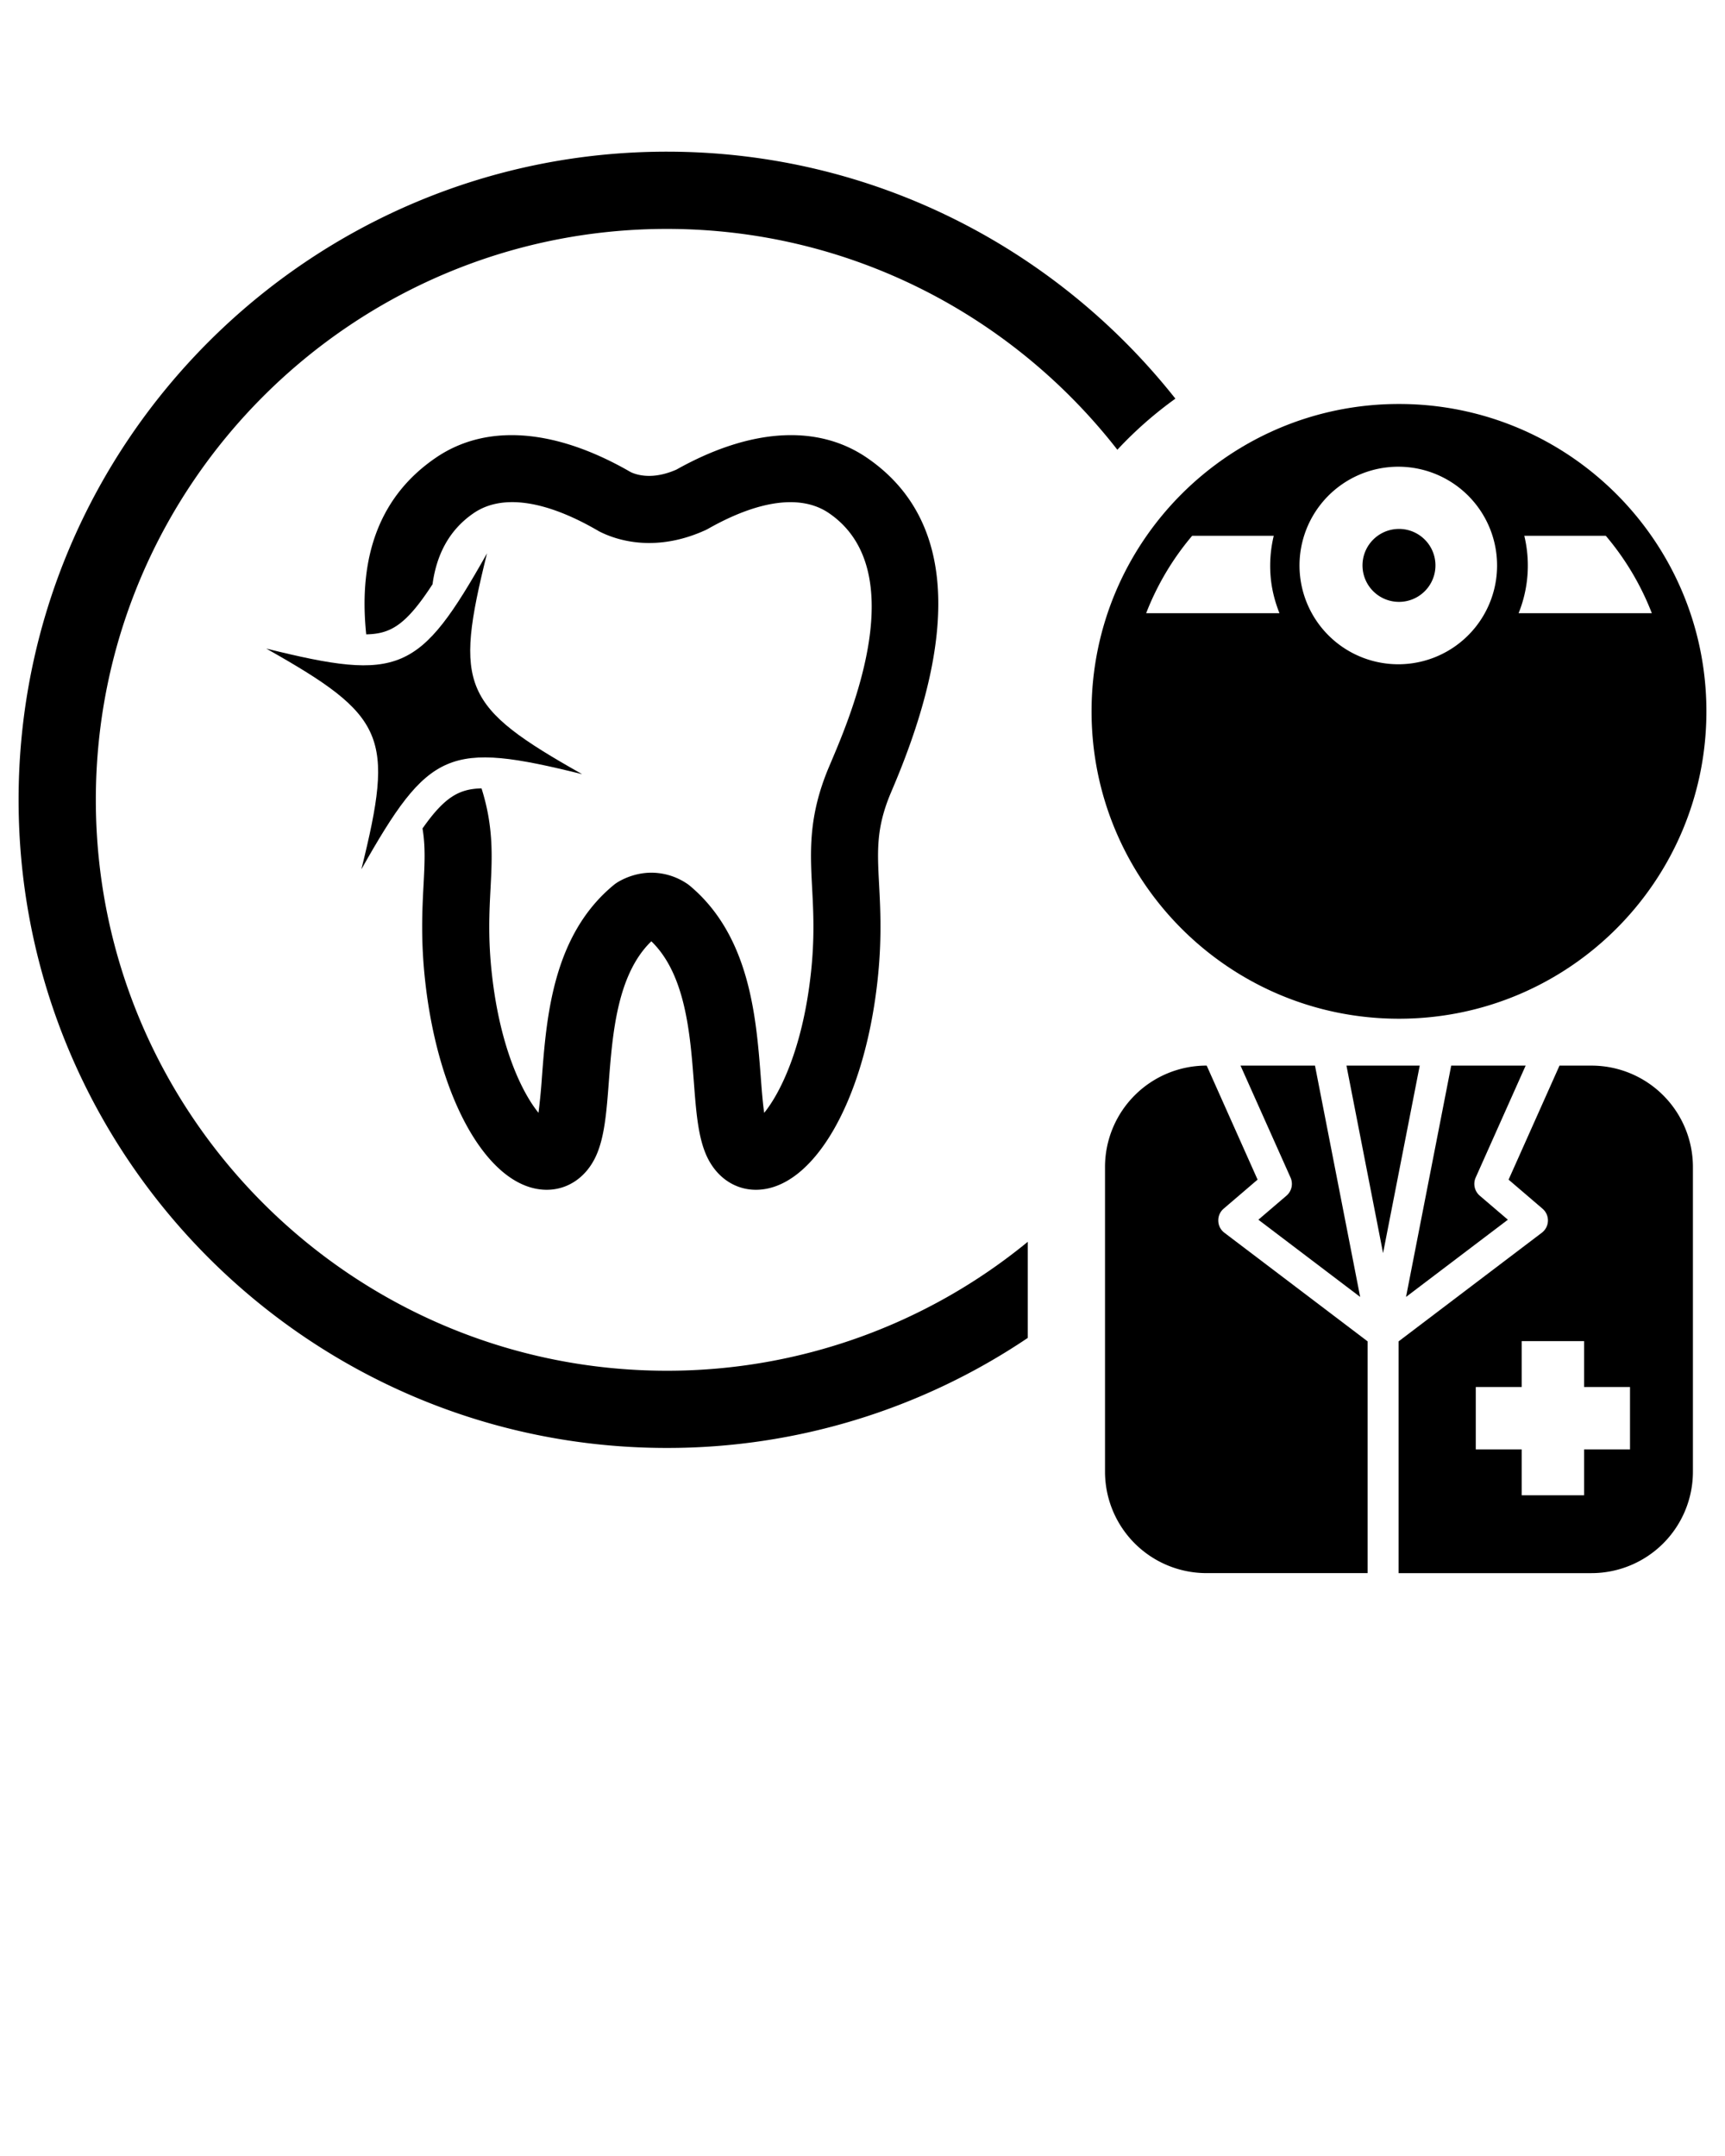
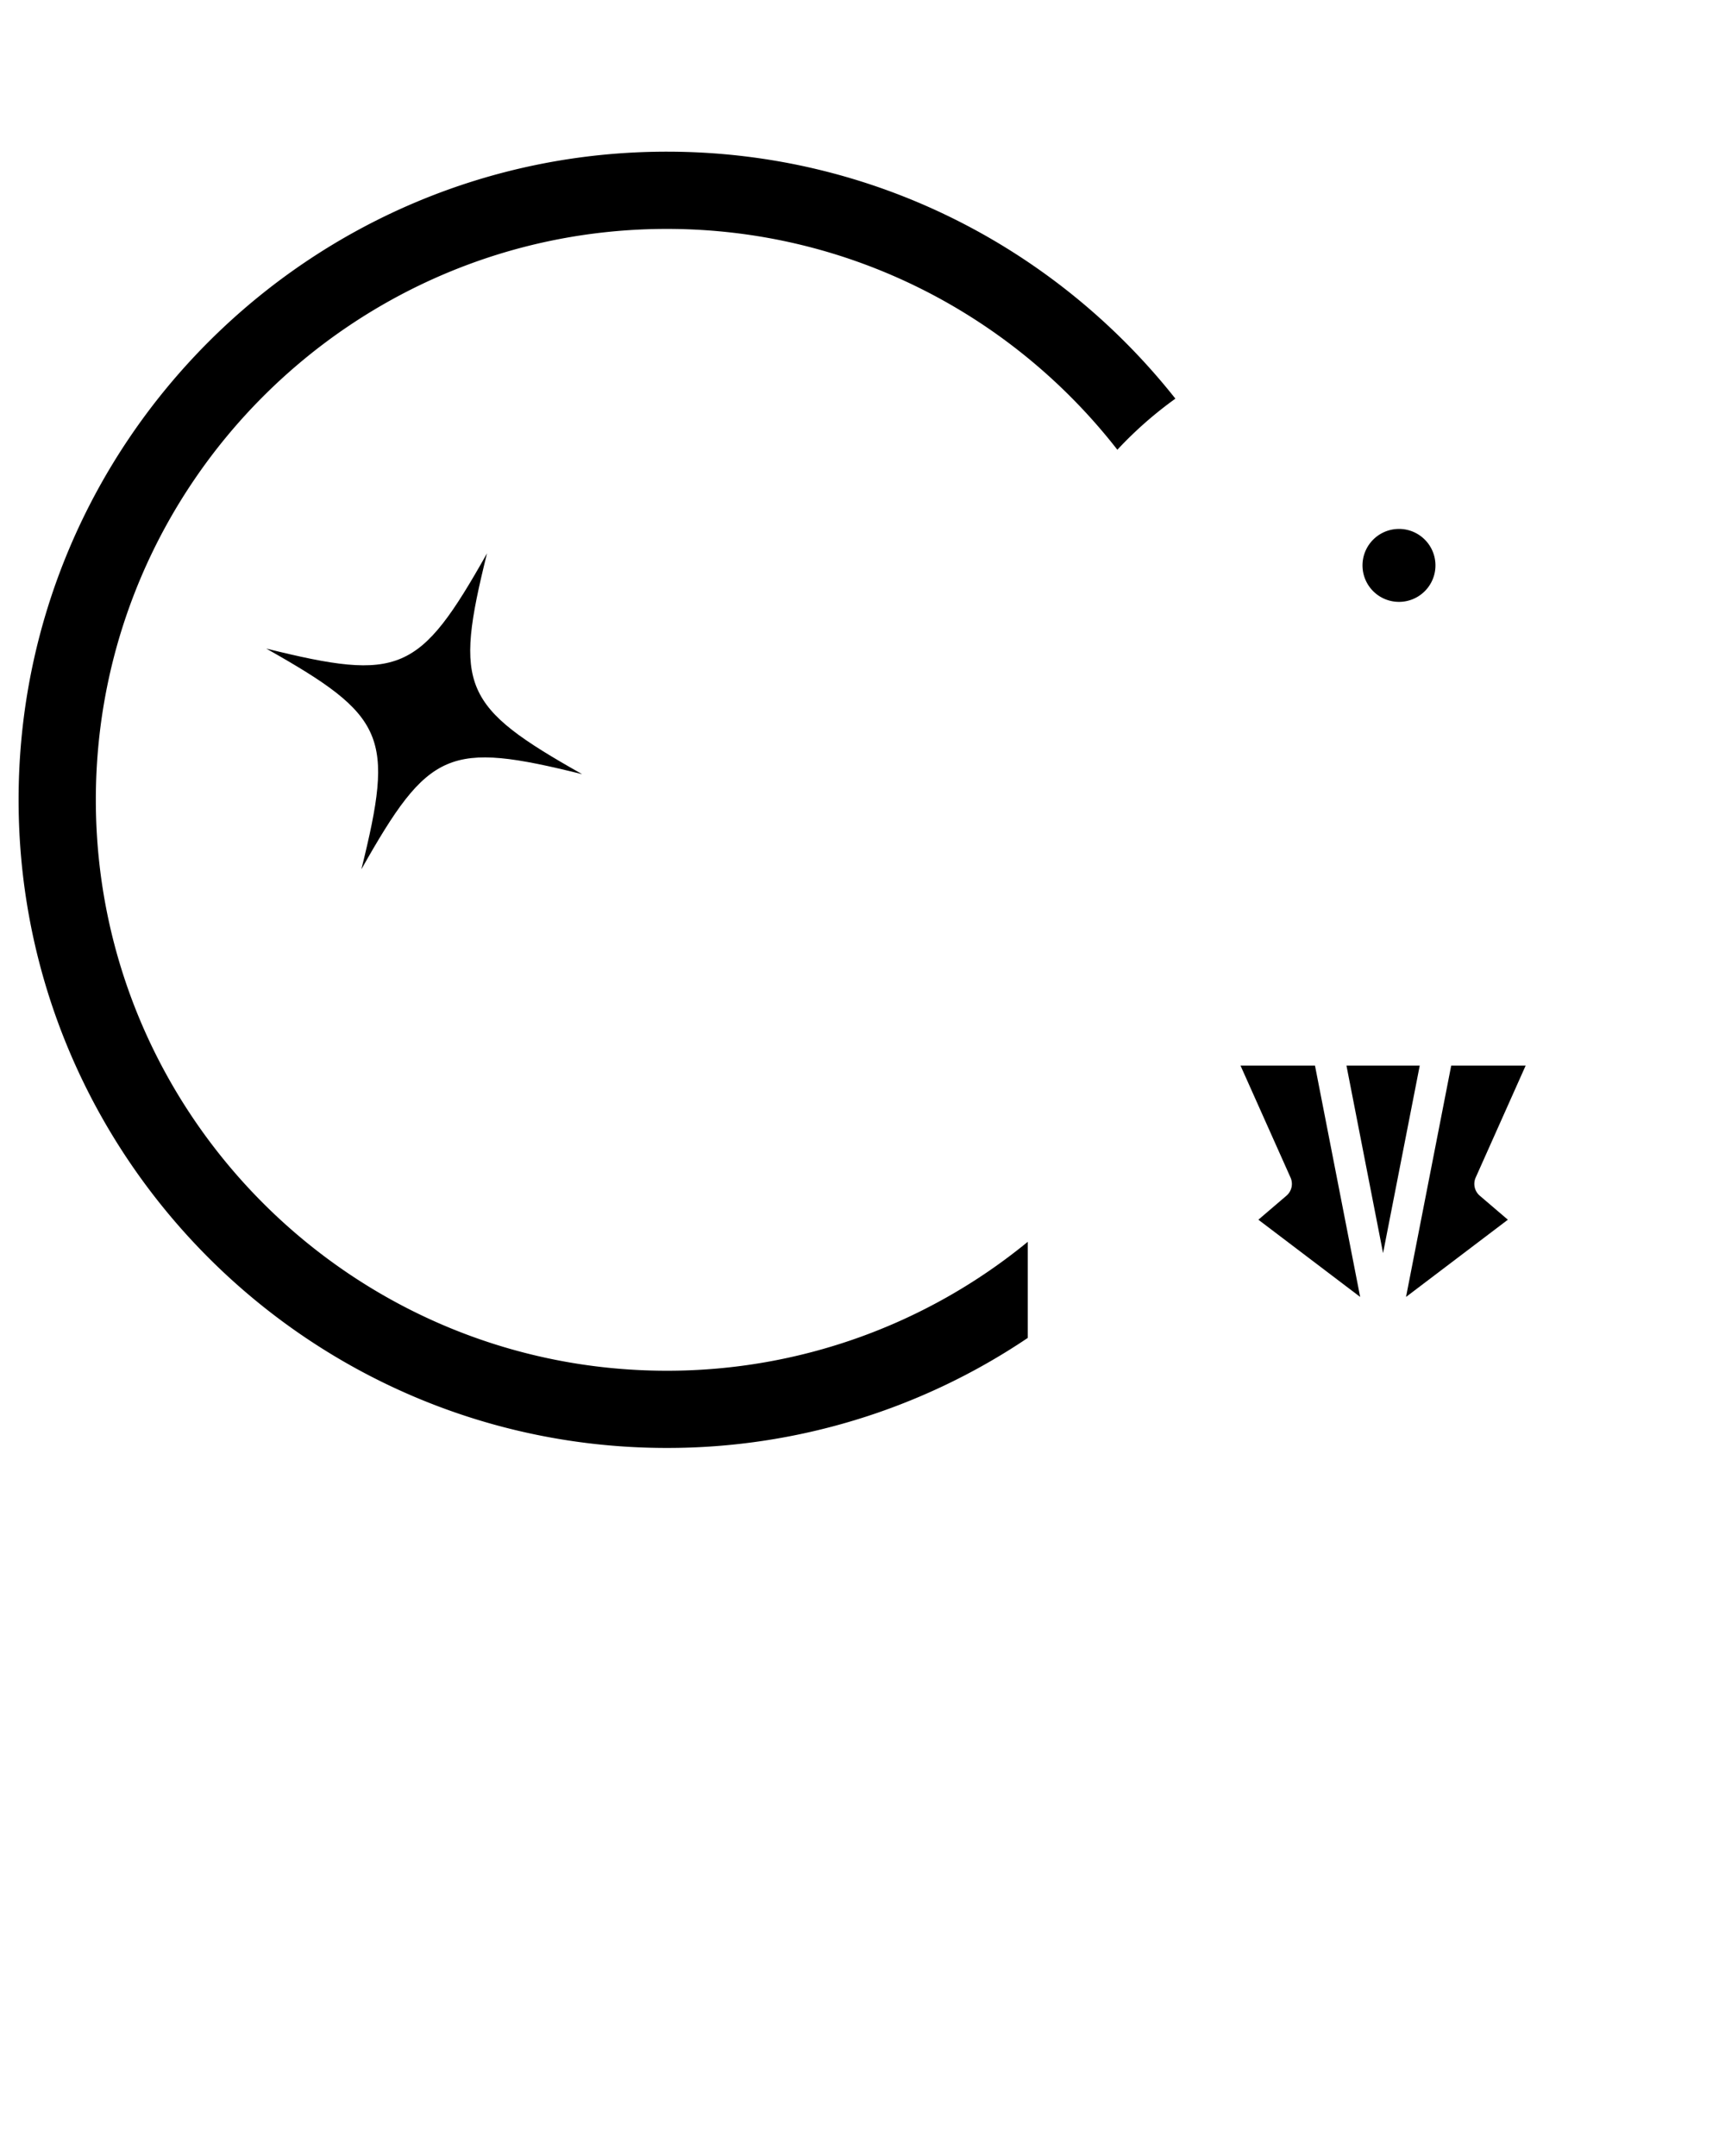
<svg xmlns="http://www.w3.org/2000/svg" xml:space="preserve" viewBox="0 0 90 112.5">
  <path d="M53.623 64.797a29.65 29.65 0 0 1-18.832 6.728C18.364 71.524 5 58.162 5 41.735c0-16.426 13.364-29.79 29.791-29.79 9.544 0 18.051 4.52 23.506 11.523a20.321 20.321 0 0 1 3.028-2.666c-6.199-7.84-15.786-12.888-26.534-12.888C16.142 7.914.97 23.087.97 41.734c0 18.649 15.172 33.82 33.821 33.82a33.629 33.629 0 0 0 18.832-5.742v-5.015z" />
-   <path d="M72.99 21.08c-8.857 0-16.039 7.182-16.039 16.039s7.182 16.038 16.039 16.038c8.858 0 16.04-7.181 16.04-16.038S81.849 21.08 72.99 21.08zM59.799 31.998a14.186 14.186 0 0 1 2.4-4.04h4.257a6.704 6.704 0 0 0-.141 2.339c.071.6.228 1.165.44 1.701h-6.956zm13.799 2.623a5.154 5.154 0 1 1-1.214-10.236 5.154 5.154 0 0 1 1.214 10.236zm5.633-2.623a6.65 6.65 0 0 0 .298-4.04h4.252a14.146 14.146 0 0 1 2.402 4.04h-6.952z" />
  <path d="M74.88 29.279a1.903 1.903 0 1 1-2.112-1.666 1.901 1.901 0 0 1 2.112 1.666zm-9.226 34.366 5.311 4.029-2.357-12.07h-3.885l2.61 5.843a.809.809 0 0 1-.212.943l-1.467 1.255zm4.596-8.041 1.91 9.783 1.913-9.783zm9.349 0h-3.884l-2.357 12.07 5.313-4.029-1.468-1.255a.812.812 0 0 1-.212-.943l2.608-5.843z" />
-   <path d="M83.033 55.604h-1.668l-2.656 5.95 1.769 1.515a.805.805 0 0 1-.036 1.256l-7.473 5.669v12.092h10.063a5.293 5.293 0 0 0 5.294-5.293V60.896a5.292 5.292 0 0 0-5.293-5.292zm2.011 20.024h-2.396v2.396h-3.255v-2.396h-2.396v-3.253h2.396v-2.396h3.255v2.396h2.396v3.253zm-13.69-5.635-7.474-5.669a.8.8 0 0 1-.317-.62.803.803 0 0 1 .28-.636l1.77-1.515-2.655-5.95h-.013a5.292 5.292 0 0 0-5.292 5.293v15.896a5.293 5.293 0 0 0 5.294 5.293h8.407V69.993zM45.228 23.884c-2.575-1.758-6.072-1.547-9.937.62-.495.217-.973.328-1.423.328-.494 0-.826-.131-.965-.2l-.121-.068-.023-.014c-3.898-2.208-7.427-2.437-10.019-.666-2.862 1.954-4.067 5.045-3.633 9.217 1.263-.025 2.06-.459 3.46-2.614.2-1.479.822-2.806 2.147-3.712 1.458-.998 3.676-.672 6.301.811.03.018.058.034.08.045l.104.059a.395.395 0 0 0 .074.043c.435.223 1.35.601 2.594.601.961 0 1.937-.22 2.903-.655.057-.024.114-.055.169-.084 2.625-1.488 4.851-1.818 6.312-.818 4.352 2.973 1.172 10.475.128 12.939l-.152.359c-1.054 2.531-.957 4.348-.855 6.271.065 1.231.14 2.629-.074 4.519-.442 3.923-1.632 6.227-2.428 7.204-.077-.538-.129-1.225-.177-1.859-.239-3.113-.565-7.372-3.707-9.995a1.466 1.466 0 0 0-.171-.125 3.342 3.342 0 0 0-1.824-.553c-.819 0-1.457.31-1.764.496a1.72 1.72 0 0 0-.209.149c-3.178 2.619-3.506 6.899-3.744 10.025a31.325 31.325 0 0 1-.179 1.859c-.797-.979-1.987-3.28-2.427-7.202-.213-1.89-.139-3.287-.074-4.519.086-1.642.162-3.21-.471-5.208-1.136.031-1.898.404-3.079 2.093.158.941.113 1.816.055 2.929-.069 1.302-.155 2.923.091 5.097.706 6.271 3.371 10.827 6.337 10.827 1.104 0 2.064-.659 2.569-1.765.448-.98.55-2.307.667-3.845.193-2.519.431-5.627 2.22-7.357 1.788 1.73 2.026 4.841 2.219 7.358.117 1.537.219 2.863.667 3.844.504 1.105 1.464 1.765 2.568 1.765 2.966 0 5.631-4.556 6.337-10.827.246-2.174.16-3.795.092-5.097-.094-1.771-.155-2.943.592-4.74l.142-.337c3.547-8.366 3.085-14.152-1.372-17.198z" />
  <path d="M30.372 40.396c-6.97-1.729-7.989-1.291-11.518 4.965 1.729-6.97 1.29-7.991-4.964-11.519 6.97 1.729 7.99 1.291 11.519-4.967-1.732 6.974-1.292 7.991 4.963 11.521z" />
</svg>